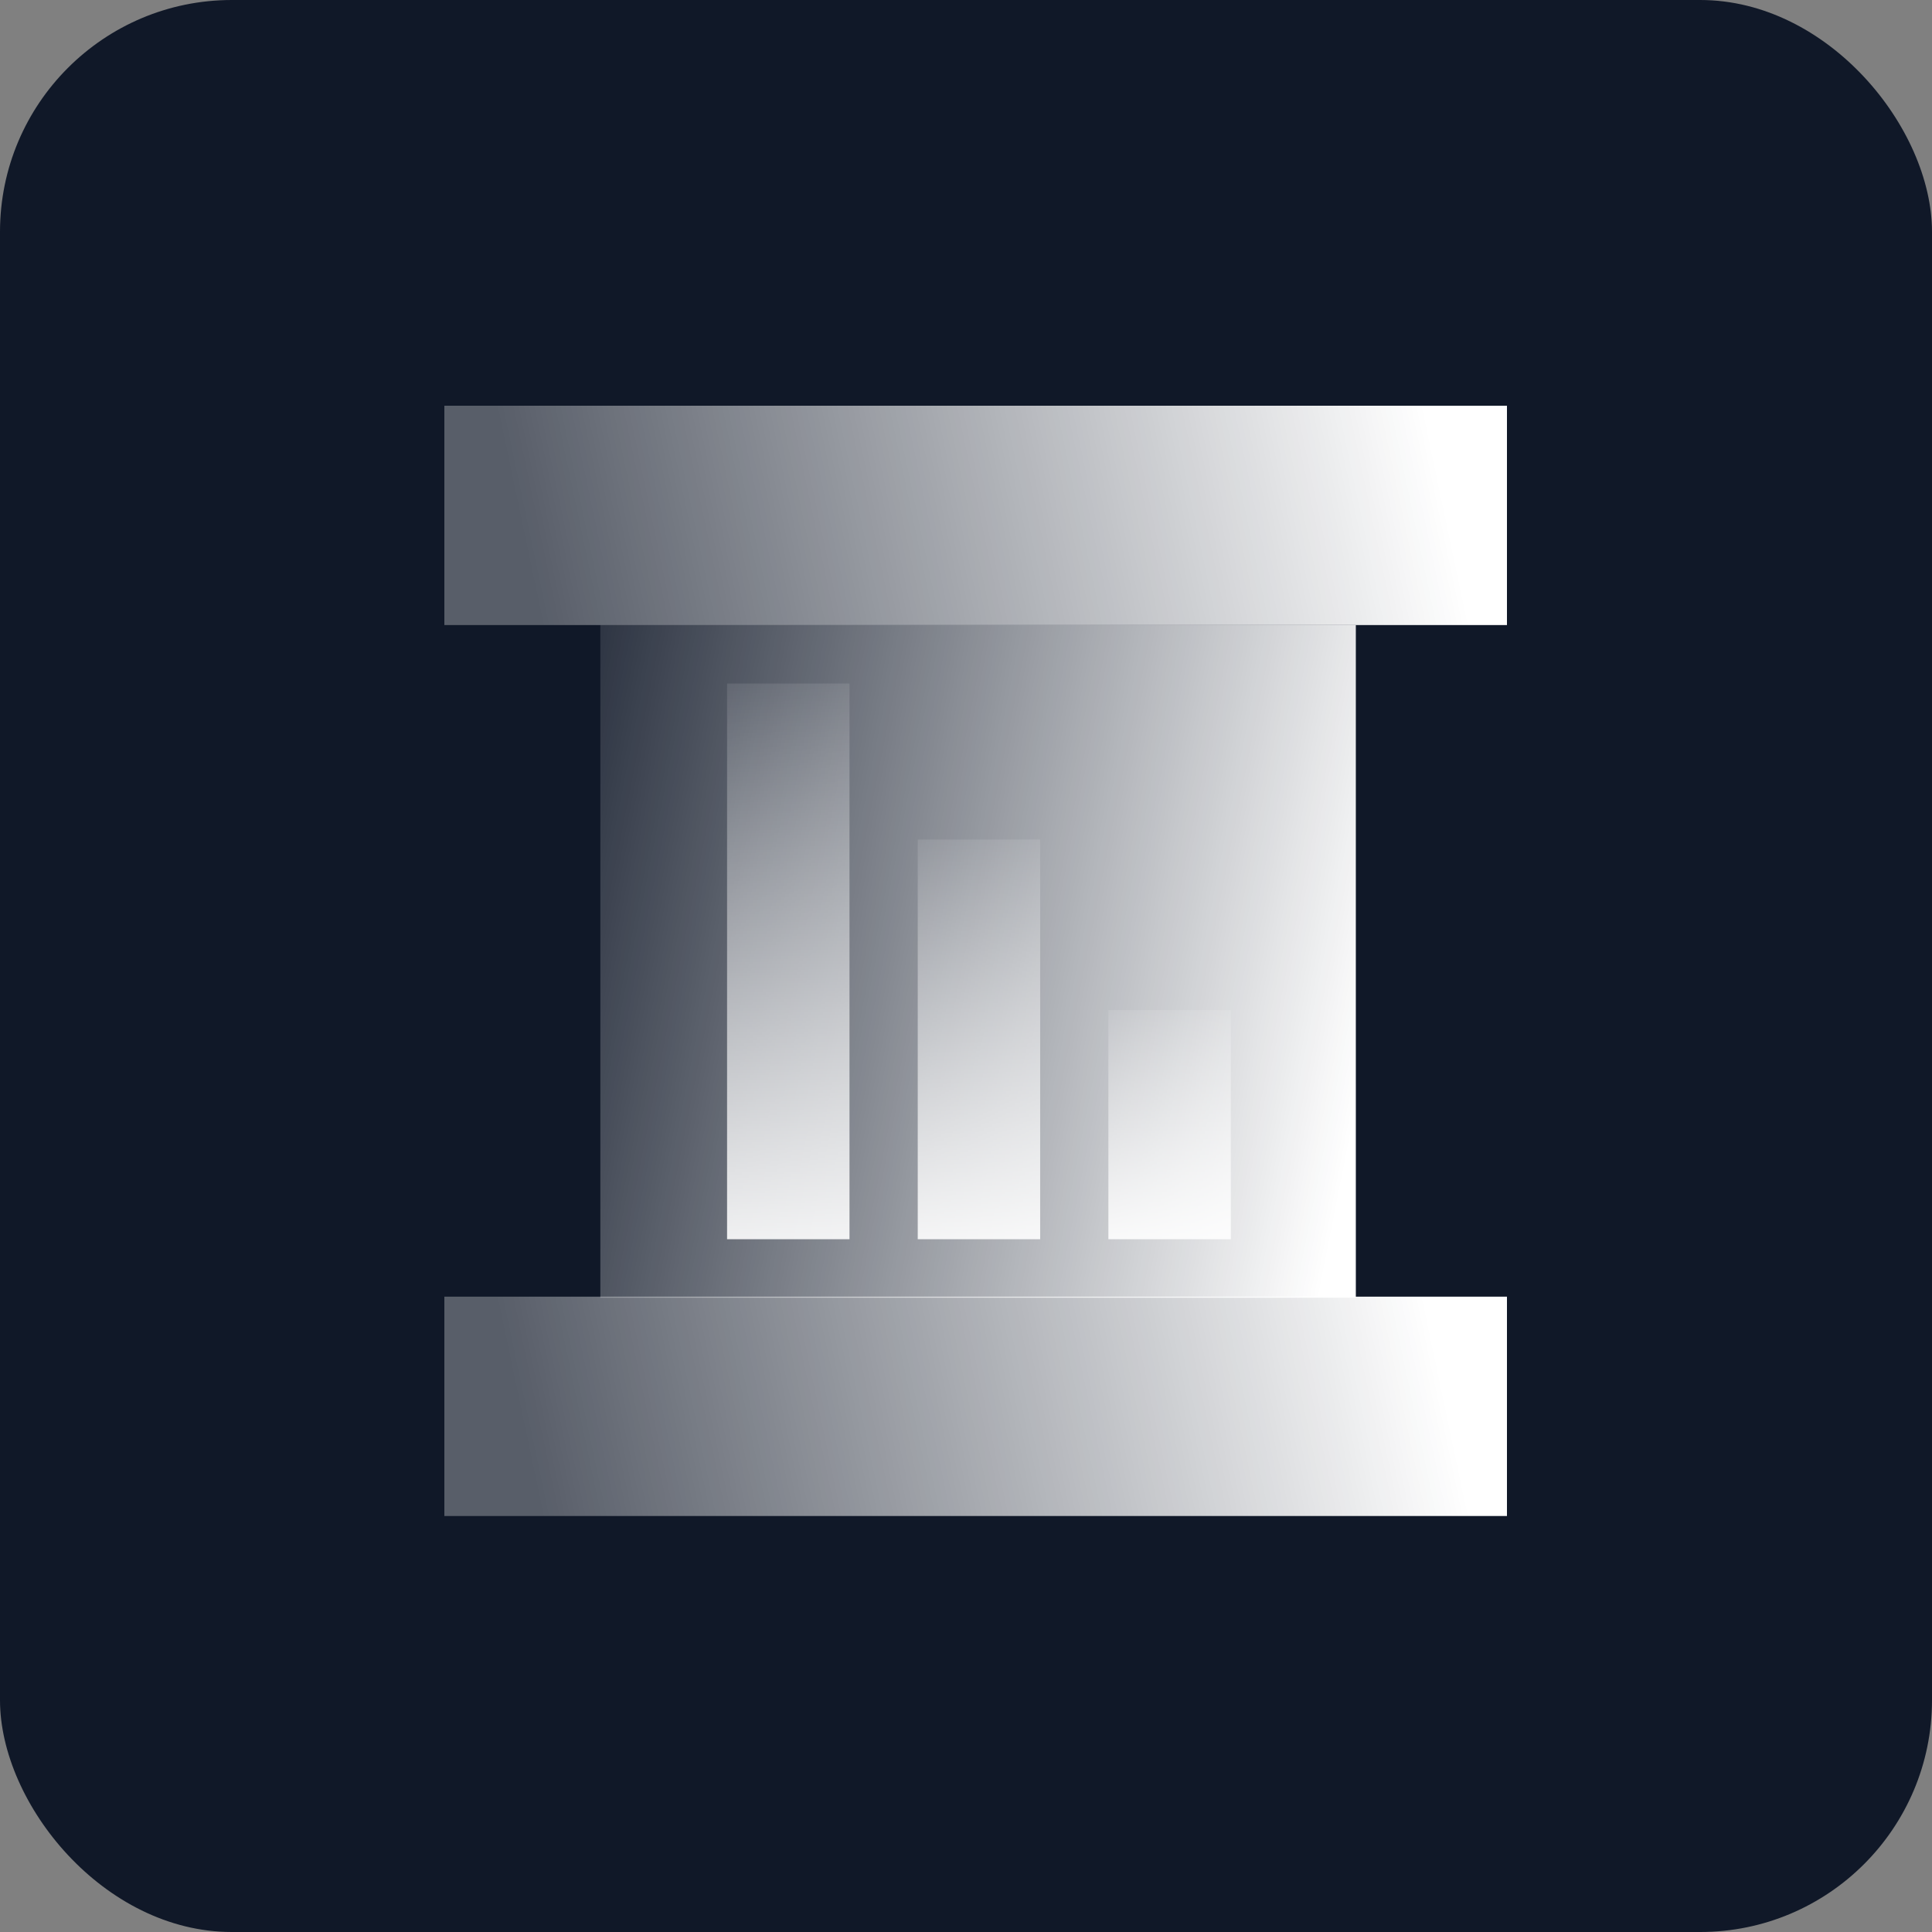
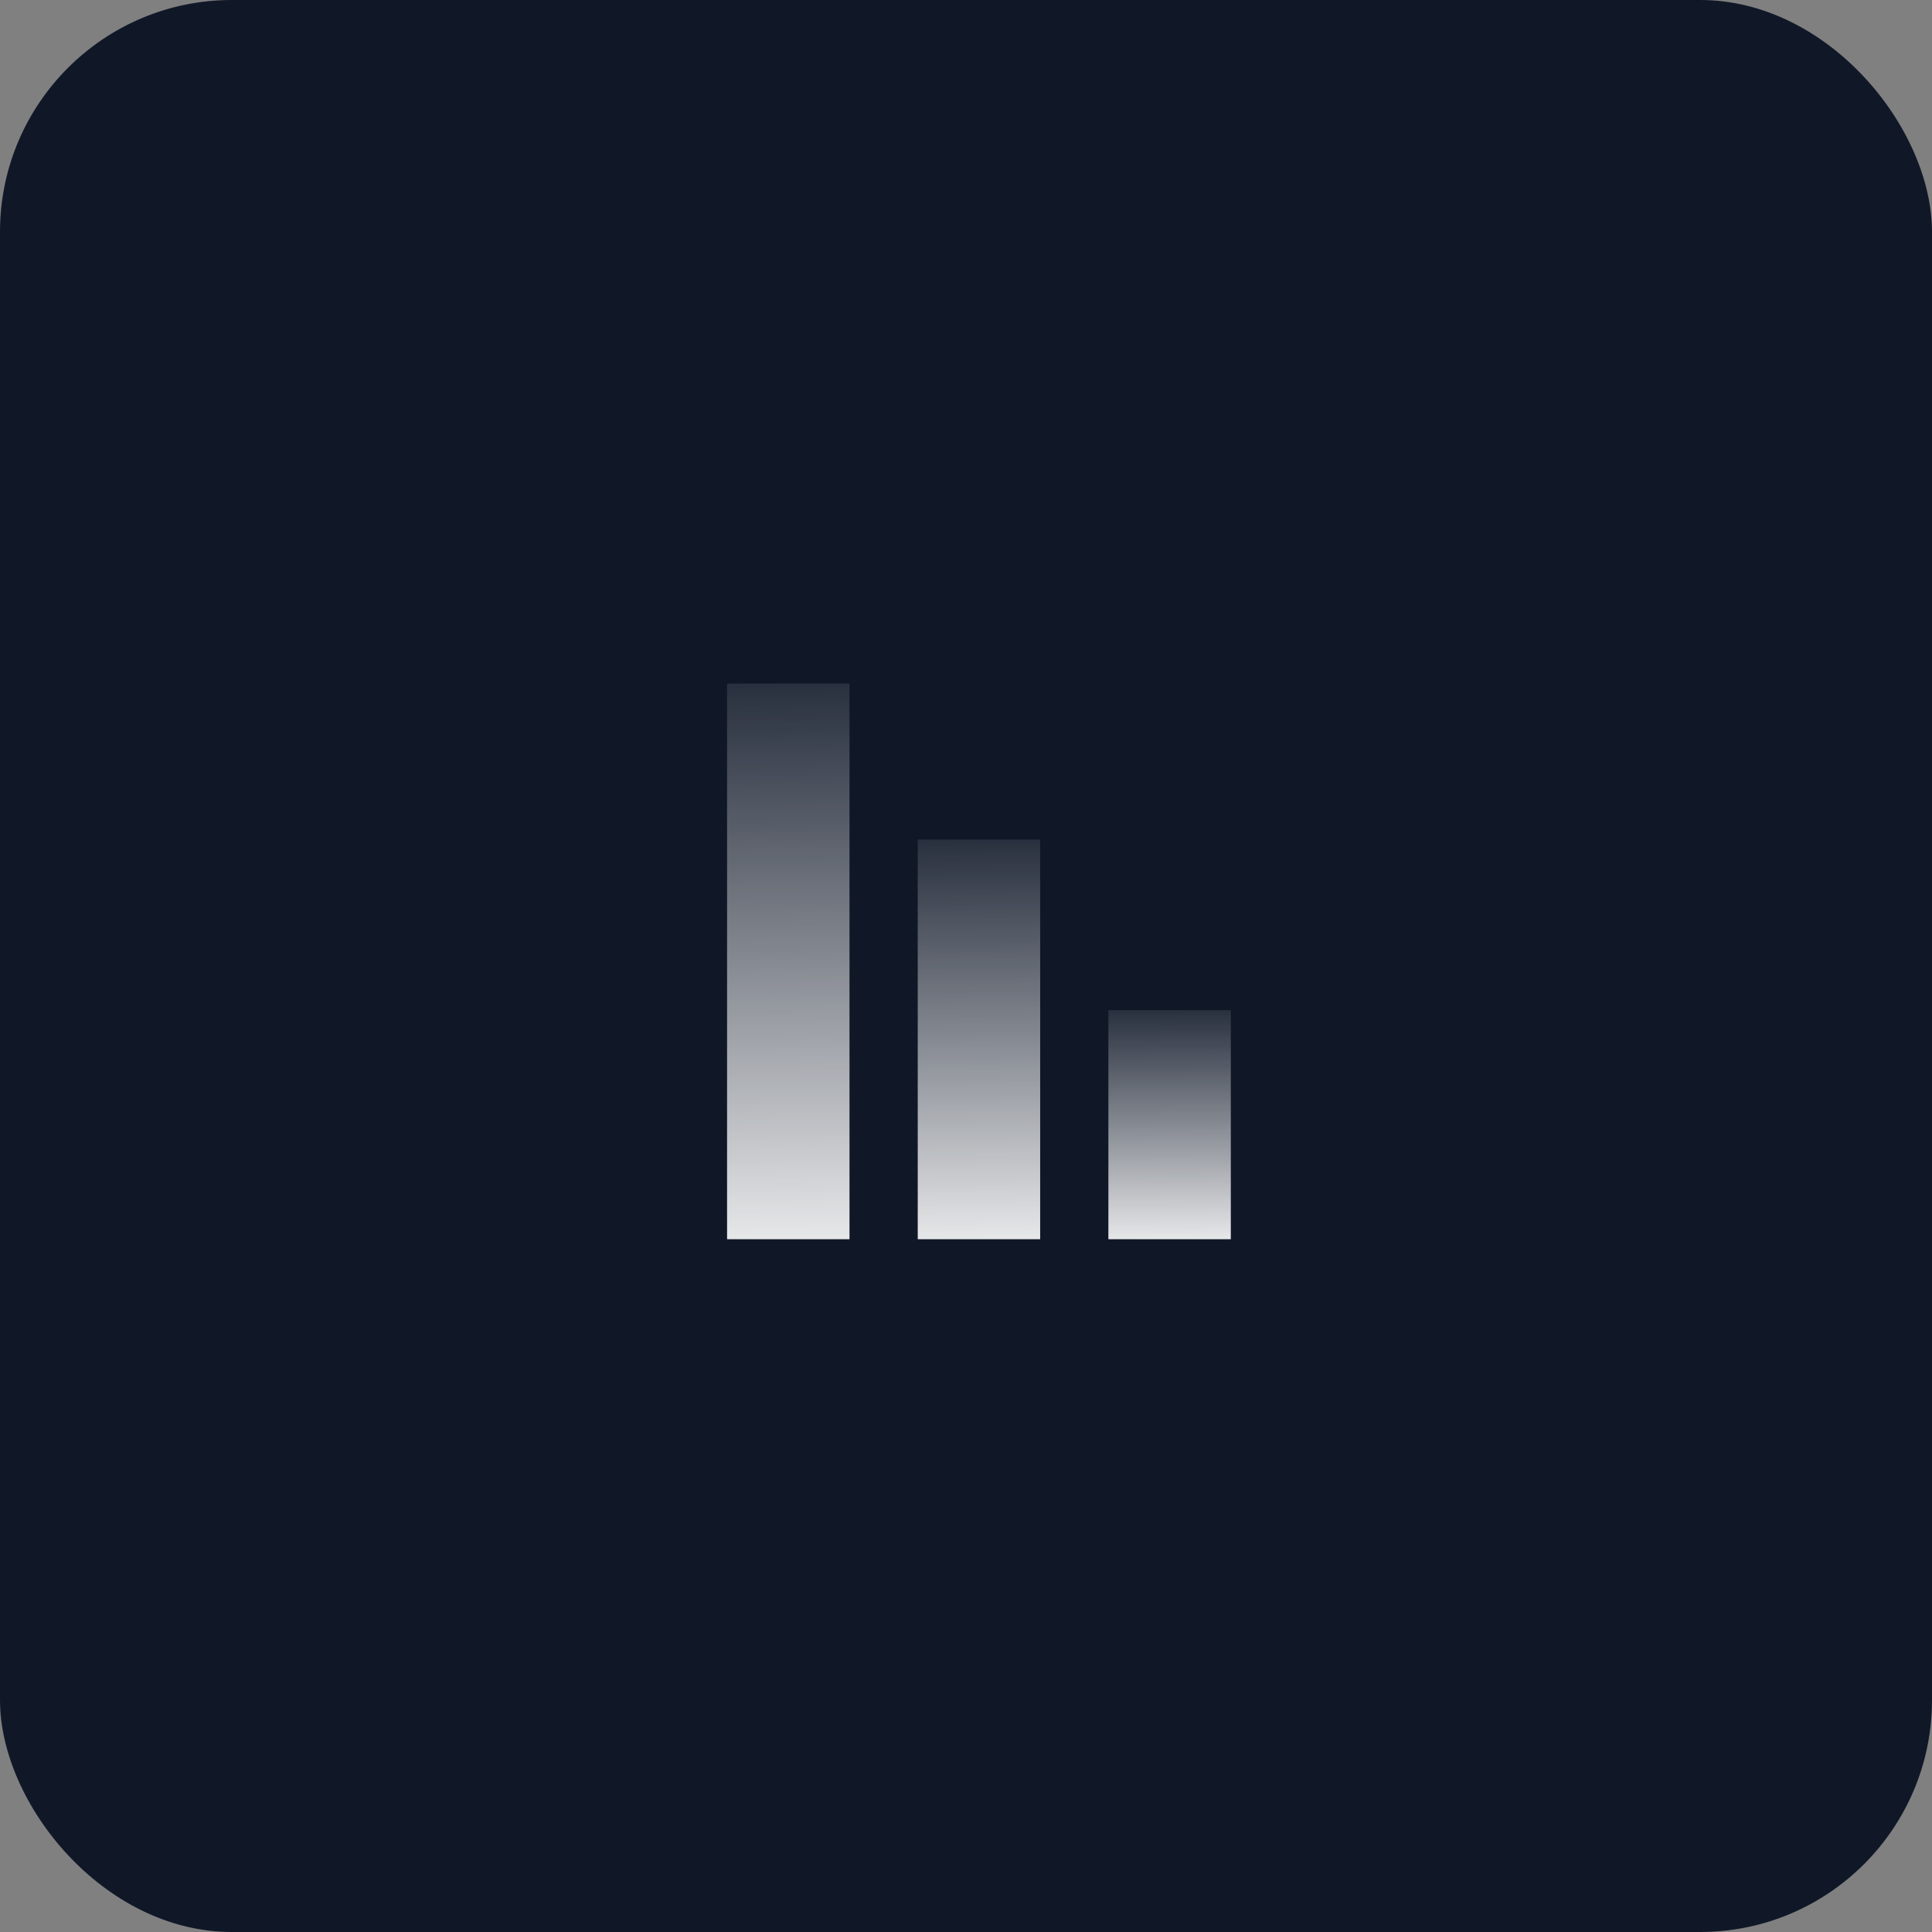
<svg xmlns="http://www.w3.org/2000/svg" width="100" height="100" viewBox="0 0 100 100" fill="none">
  <rect x="0" y="0" width="100" height="100" fill="#808080" stroke="none" />
  <rect width="100" height="100" rx="12" fill="#101828" />
-   <rect x="23" y="21" width="55" height="11.353" fill="url(#paint0_linear_1362_2160)" />
-   <rect x="23" y="67.115" width="55" height="11.353" fill="url(#paint1_linear_1362_2160)" />
-   <rect x="31.073" y="32.353" width="39.105" height="34.816" fill="url(#paint2_linear_1362_2160)" />
  <rect x="37.633" y="35.38" width="6.337" height="28.762" fill="url(#paint3_linear_1362_2160)" />
  <rect x="47.502" y="43.454" width="6.337" height="20.688" fill="url(#paint4_linear_1362_2160)" />
  <rect x="57.37" y="52.284" width="6.337" height="11.858" fill="url(#paint5_linear_1362_2160)" />
  <defs>
    <linearGradient id="paint0_linear_1362_2160" x1="74.216" y1="23.397" x2="28.046" y2="33.11" gradientUnits="userSpaceOnUse">
      <stop stop-color="white" />
      <stop offset="1" stop-color="white" stop-opacity="0.3" />
    </linearGradient>
    <linearGradient id="paint1_linear_1362_2160" x1="74.216" y1="69.512" x2="28.046" y2="79.225" gradientUnits="userSpaceOnUse">
      <stop stop-color="white" />
      <stop offset="1" stop-color="white" stop-opacity="0.3" />
    </linearGradient>
    <linearGradient id="paint2_linear_1362_2160" x1="70.936" y1="53.798" x2="22.369" y2="44.211" gradientUnits="userSpaceOnUse">
      <stop stop-color="white" />
      <stop offset="1" stop-color="white" stop-opacity="0" />
    </linearGradient>
    <linearGradient id="paint3_linear_1362_2160" x1="40.576" y1="67.8" x2="40.057" y2="31.602" gradientUnits="userSpaceOnUse">
      <stop stop-color="white" />
      <stop offset="0.49" stop-color="white" stop-opacity="0.5" />
      <stop offset="1" stop-color="white" stop-opacity="0" />
    </linearGradient>
    <linearGradient id="paint4_linear_1362_2160" x1="50.445" y1="66.774" x2="50.176" y2="40.734" gradientUnits="userSpaceOnUse">
      <stop stop-color="white" />
      <stop offset="0.49" stop-color="white" stop-opacity="0.5" />
      <stop offset="1" stop-color="white" stop-opacity="0" />
    </linearGradient>
    <linearGradient id="paint5_linear_1362_2160" x1="60.313" y1="65.65" x2="60.225" y2="50.724" gradientUnits="userSpaceOnUse">
      <stop stop-color="white" />
      <stop offset="0.49" stop-color="white" stop-opacity="0.5" />
      <stop offset="1" stop-color="white" stop-opacity="0" />
    </linearGradient>
  </defs>
</svg>